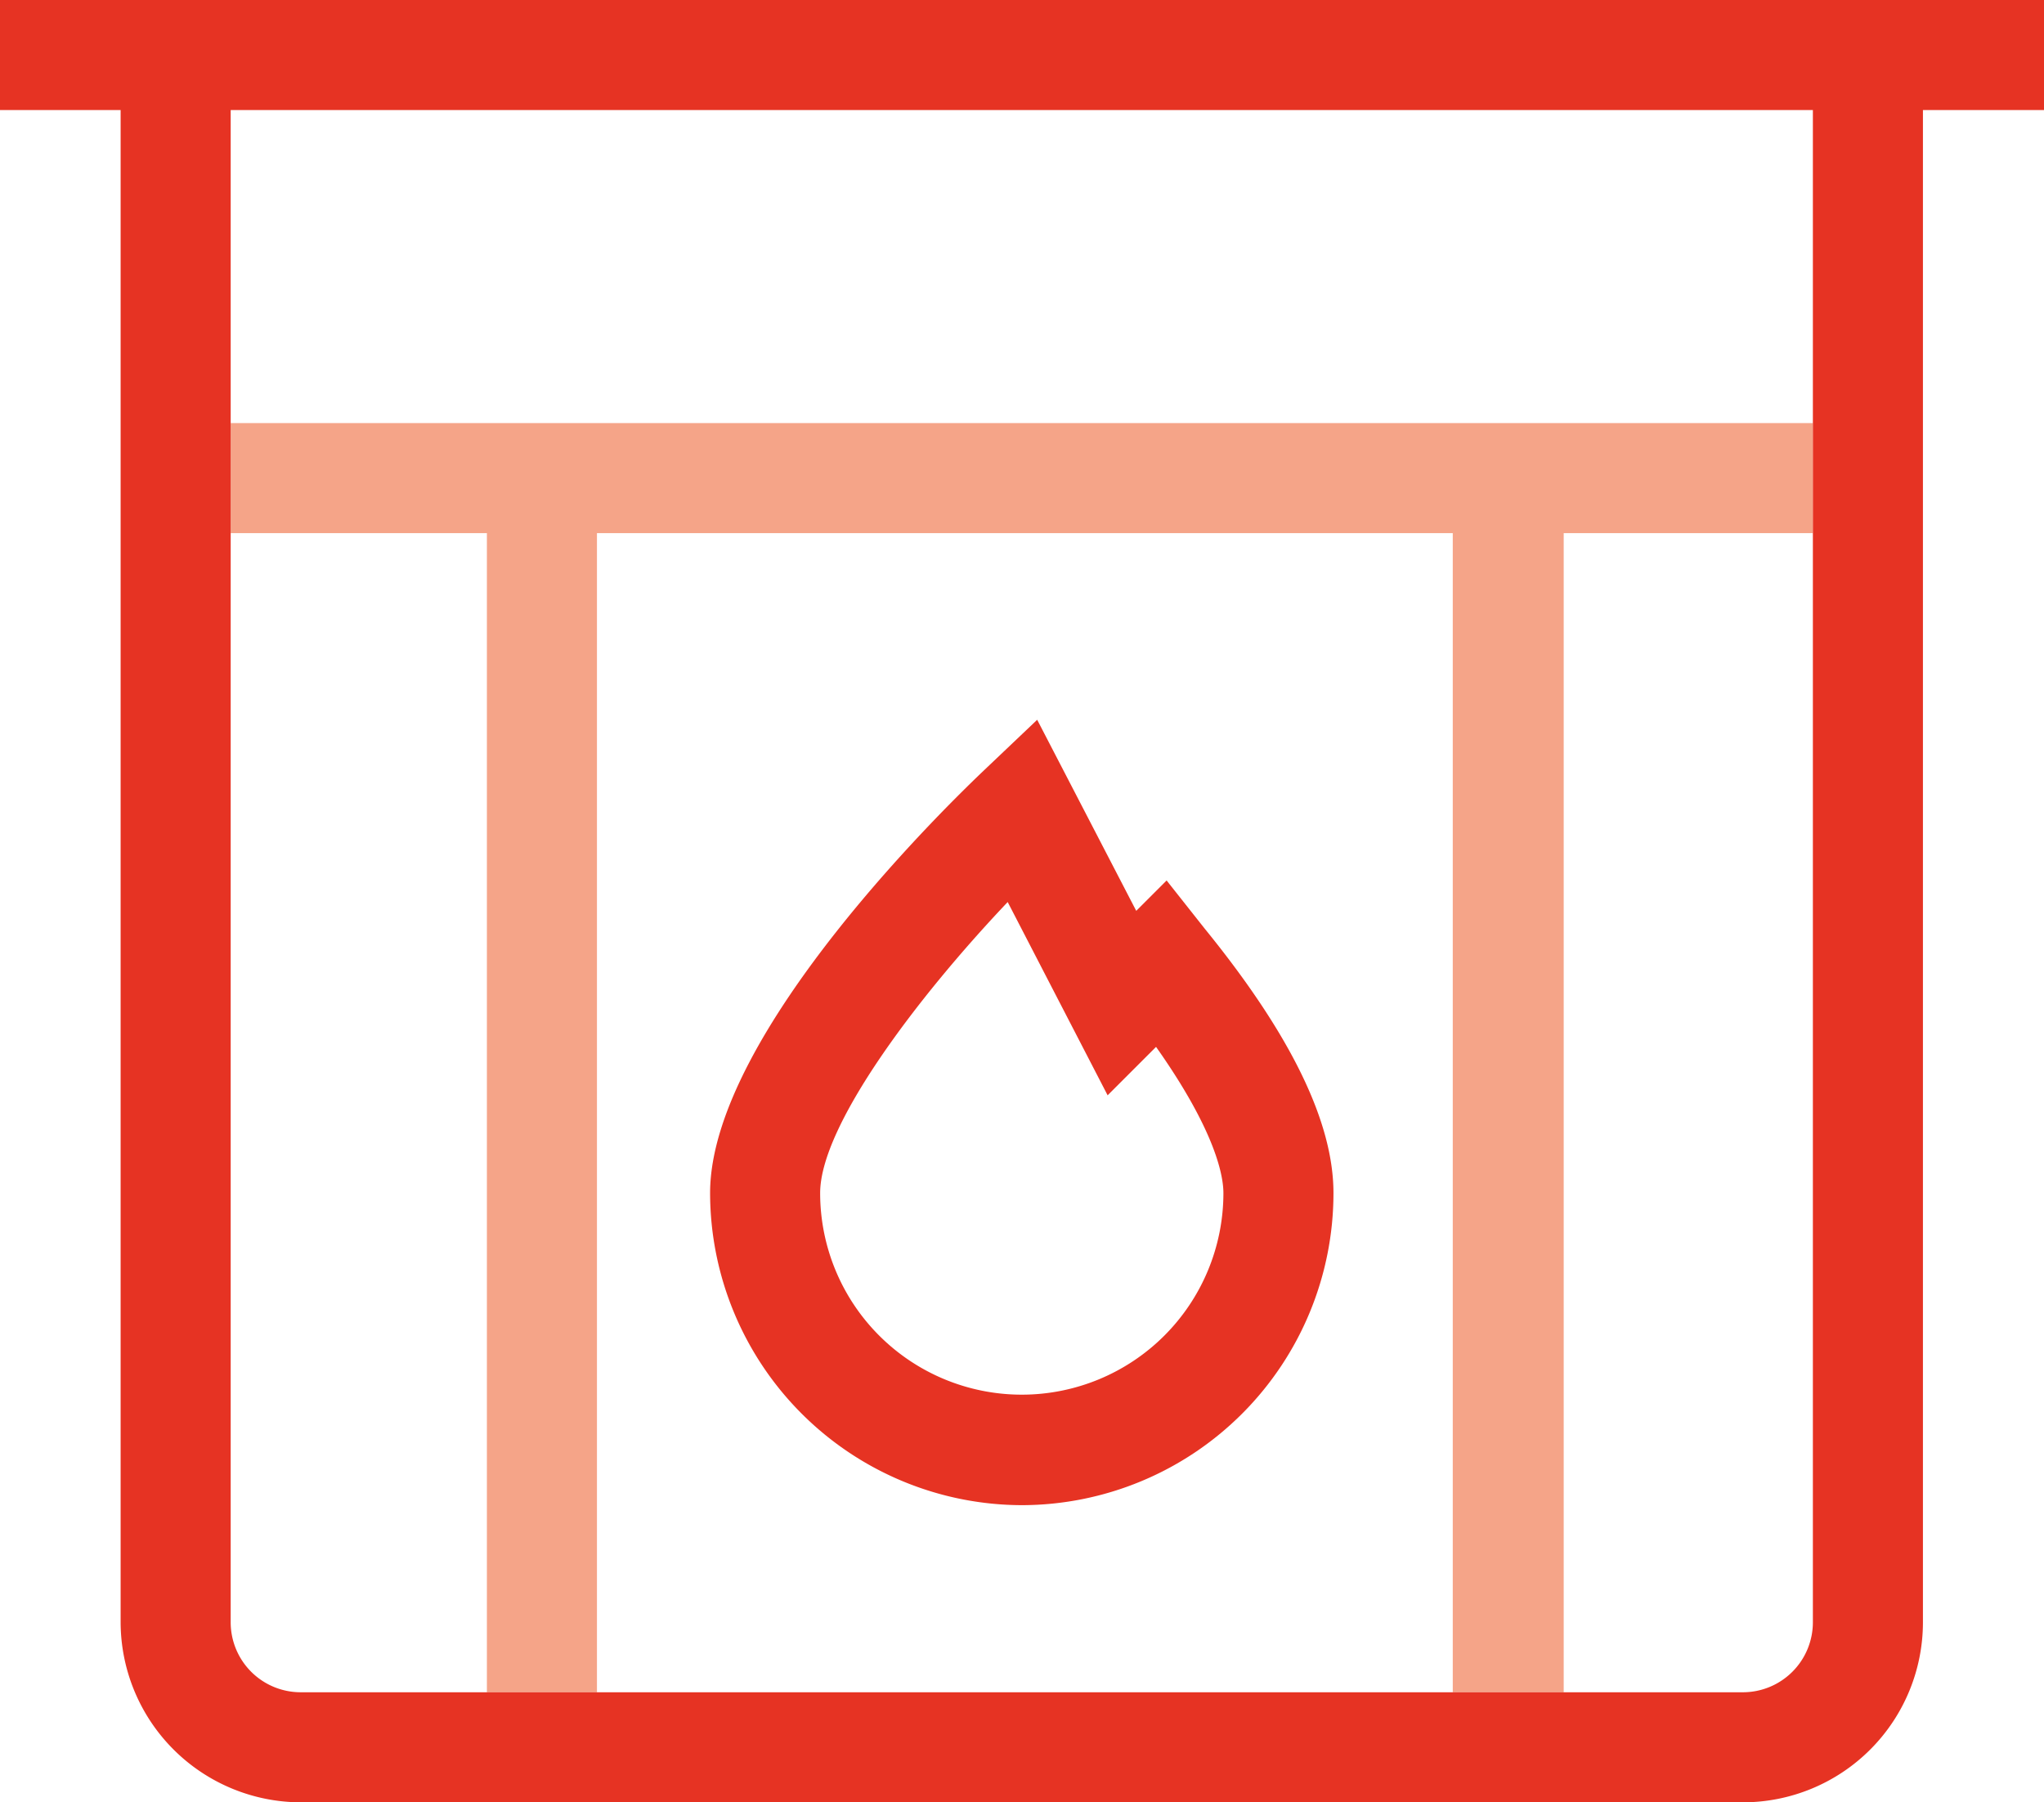
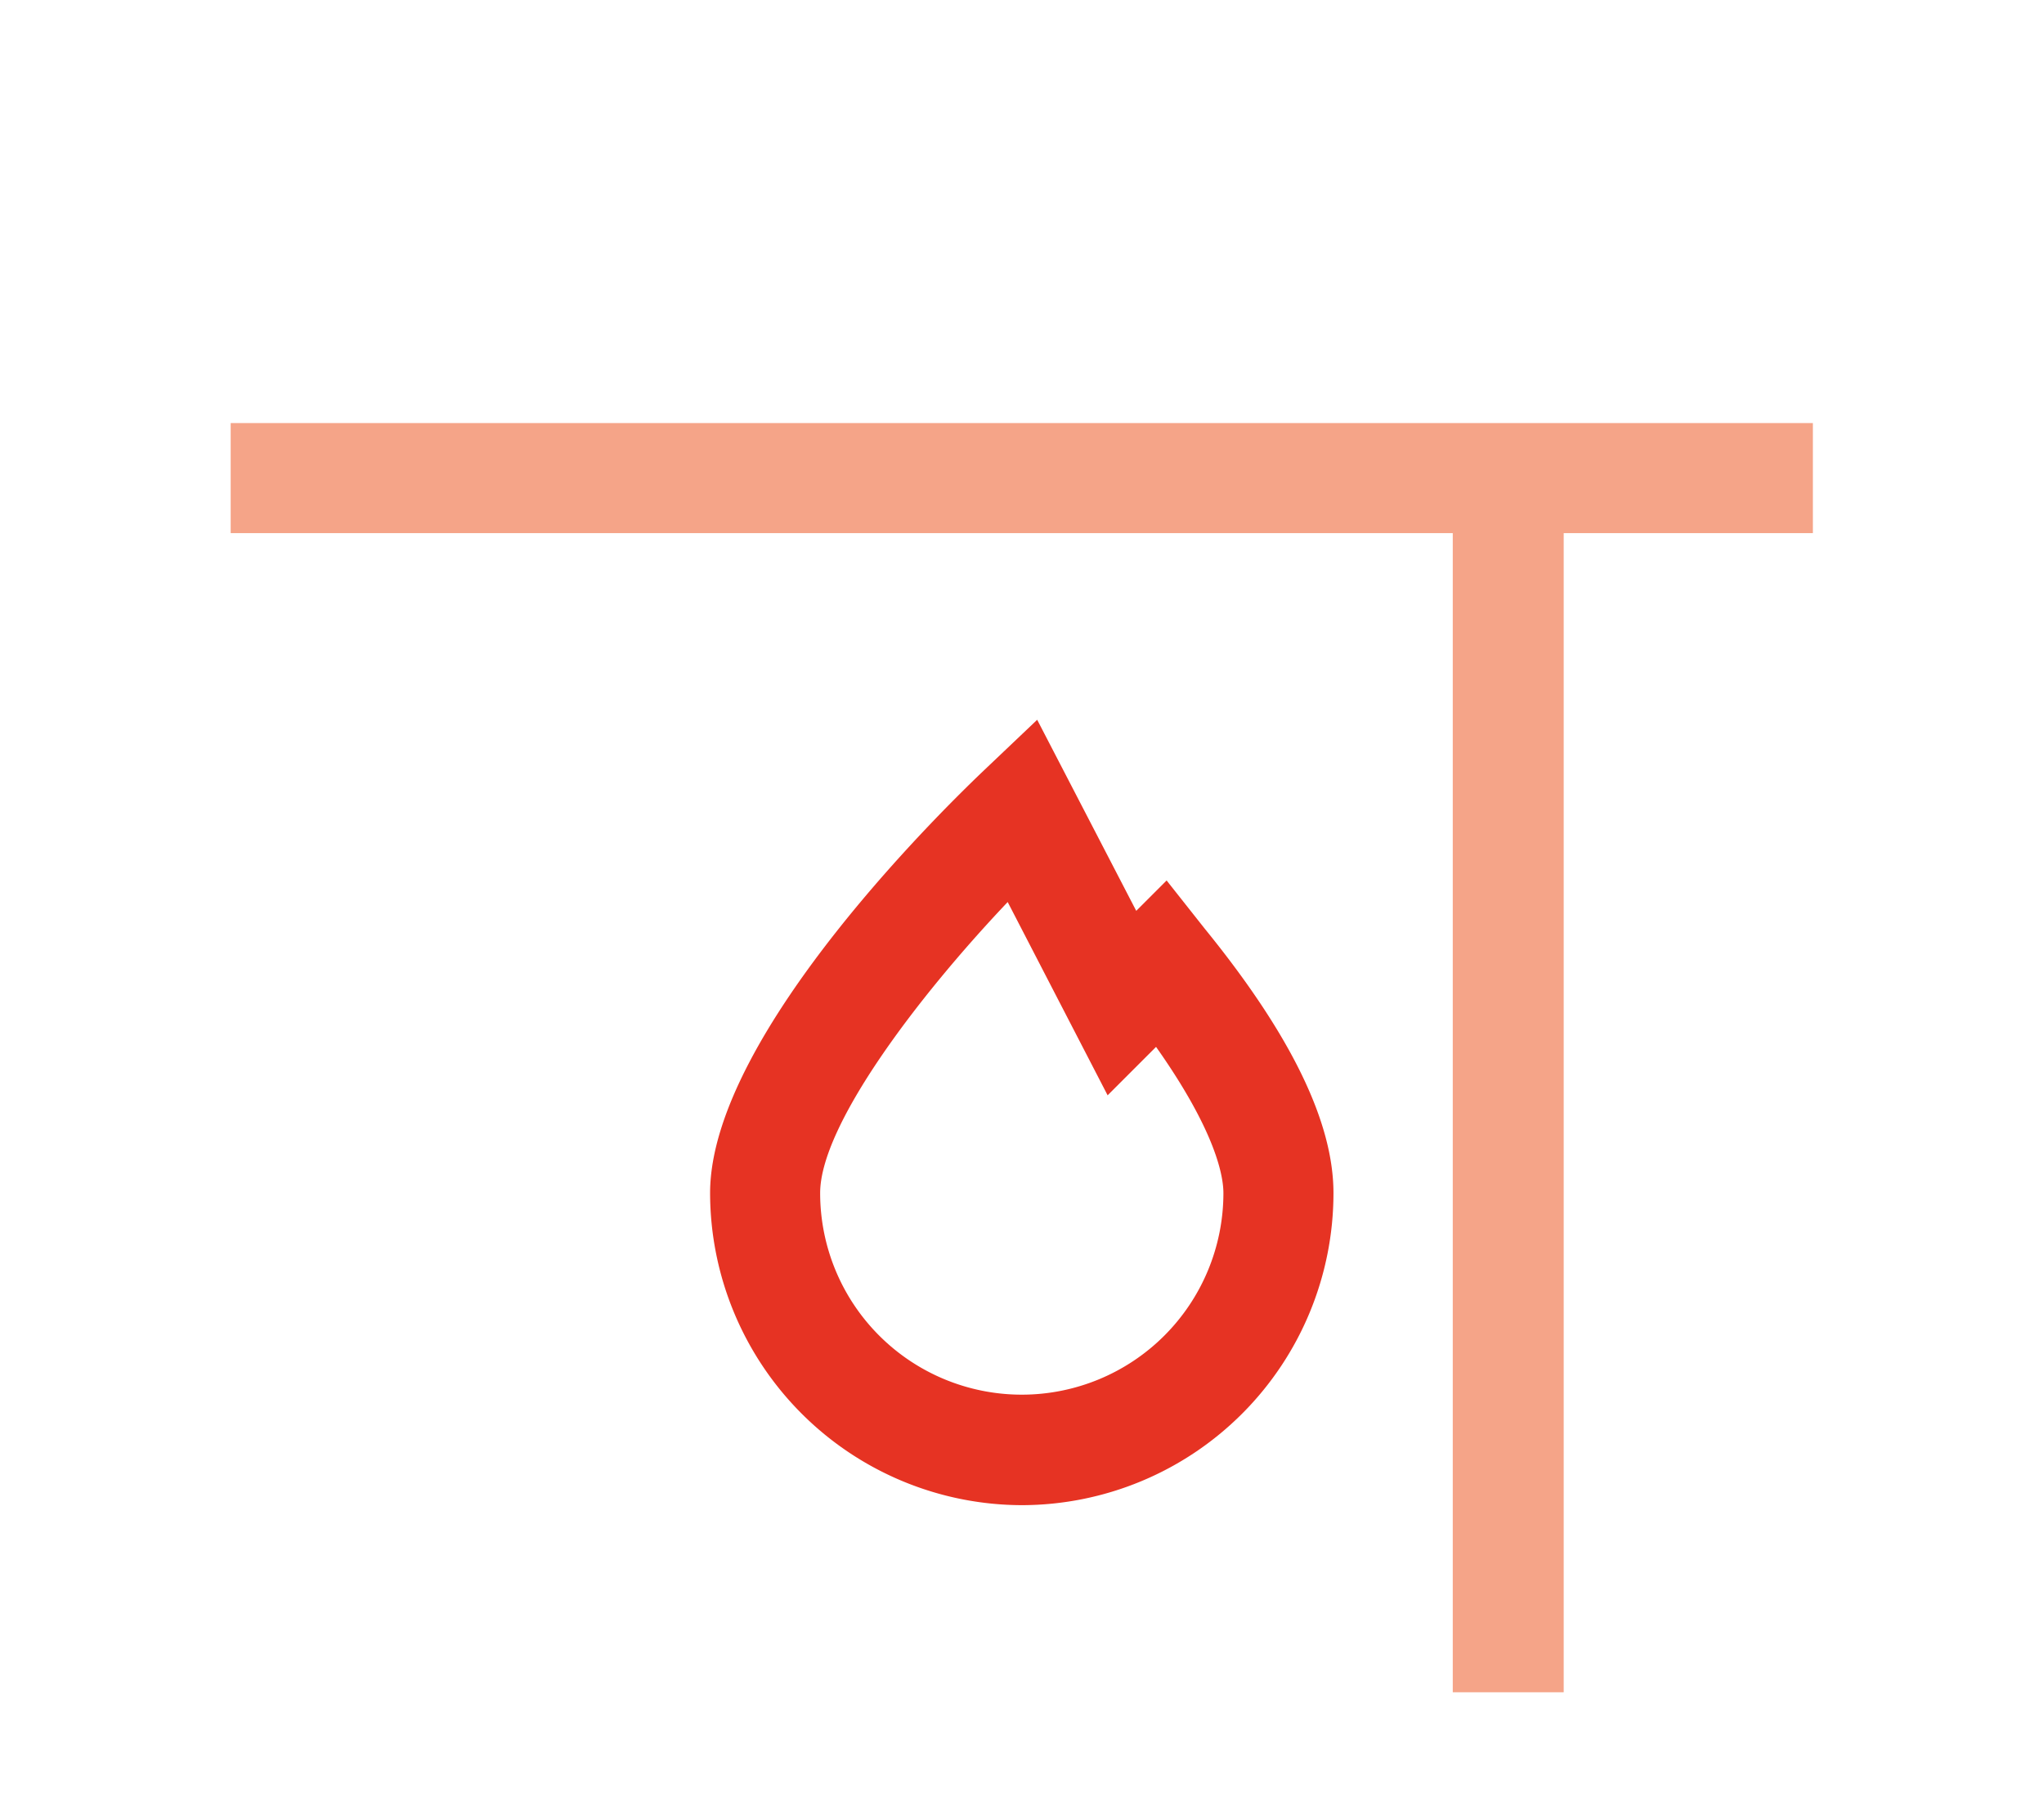
<svg xmlns="http://www.w3.org/2000/svg" viewBox="0 0 46.43 40.94">
  <defs>
    <style>.cls-1{fill:#f5a488;}.cls-2{fill:#e63323;}</style>
  </defs>
  <g id="Vrstva_2" data-name="Vrstva 2">
    <g id="Vrstva_1-2" data-name="Vrstva 1">
-       <path class="cls-1" d="M35.52,38.44V12.11h5.66V9.61H5.24v2.5h5.82V38.44h2.5V12.11H33V38.44Z" />
-       <path class="cls-2" d="M46.43,0H0V2.5H2.74V36.85a4.1,4.1,0,0,0,4.09,4.09H39.59a4.09,4.09,0,0,0,4.09-4.09V2.5h2.75ZM41.18,36.85a1.59,1.59,0,0,1-1.59,1.59H6.83a1.59,1.59,0,0,1-1.59-1.59V2.5H41.18Z" />
+       <path class="cls-1" d="M35.52,38.44V12.11h5.66V9.61H5.24v2.5h5.82V38.44V12.11H33V38.44Z" />
      <path class="cls-2" d="M23.21,34.19a7.1,7.1,0,0,1-7.08-7.09c0-3.65,5.59-9,6.23-9.61l1.2-1.14,2.25,4.34L26.5,20l.87,1.1c2,2.46,2.92,4.43,2.92,6A7.09,7.09,0,0,1,23.21,34.19Zm-.32-13.7c-2.05,2.16-4.26,5.08-4.26,6.61a4.58,4.58,0,1,0,9.16,0c0-.37-.16-1.38-1.53-3.32l-1.1,1.1Z" />
    </g>
  </g>
</svg>